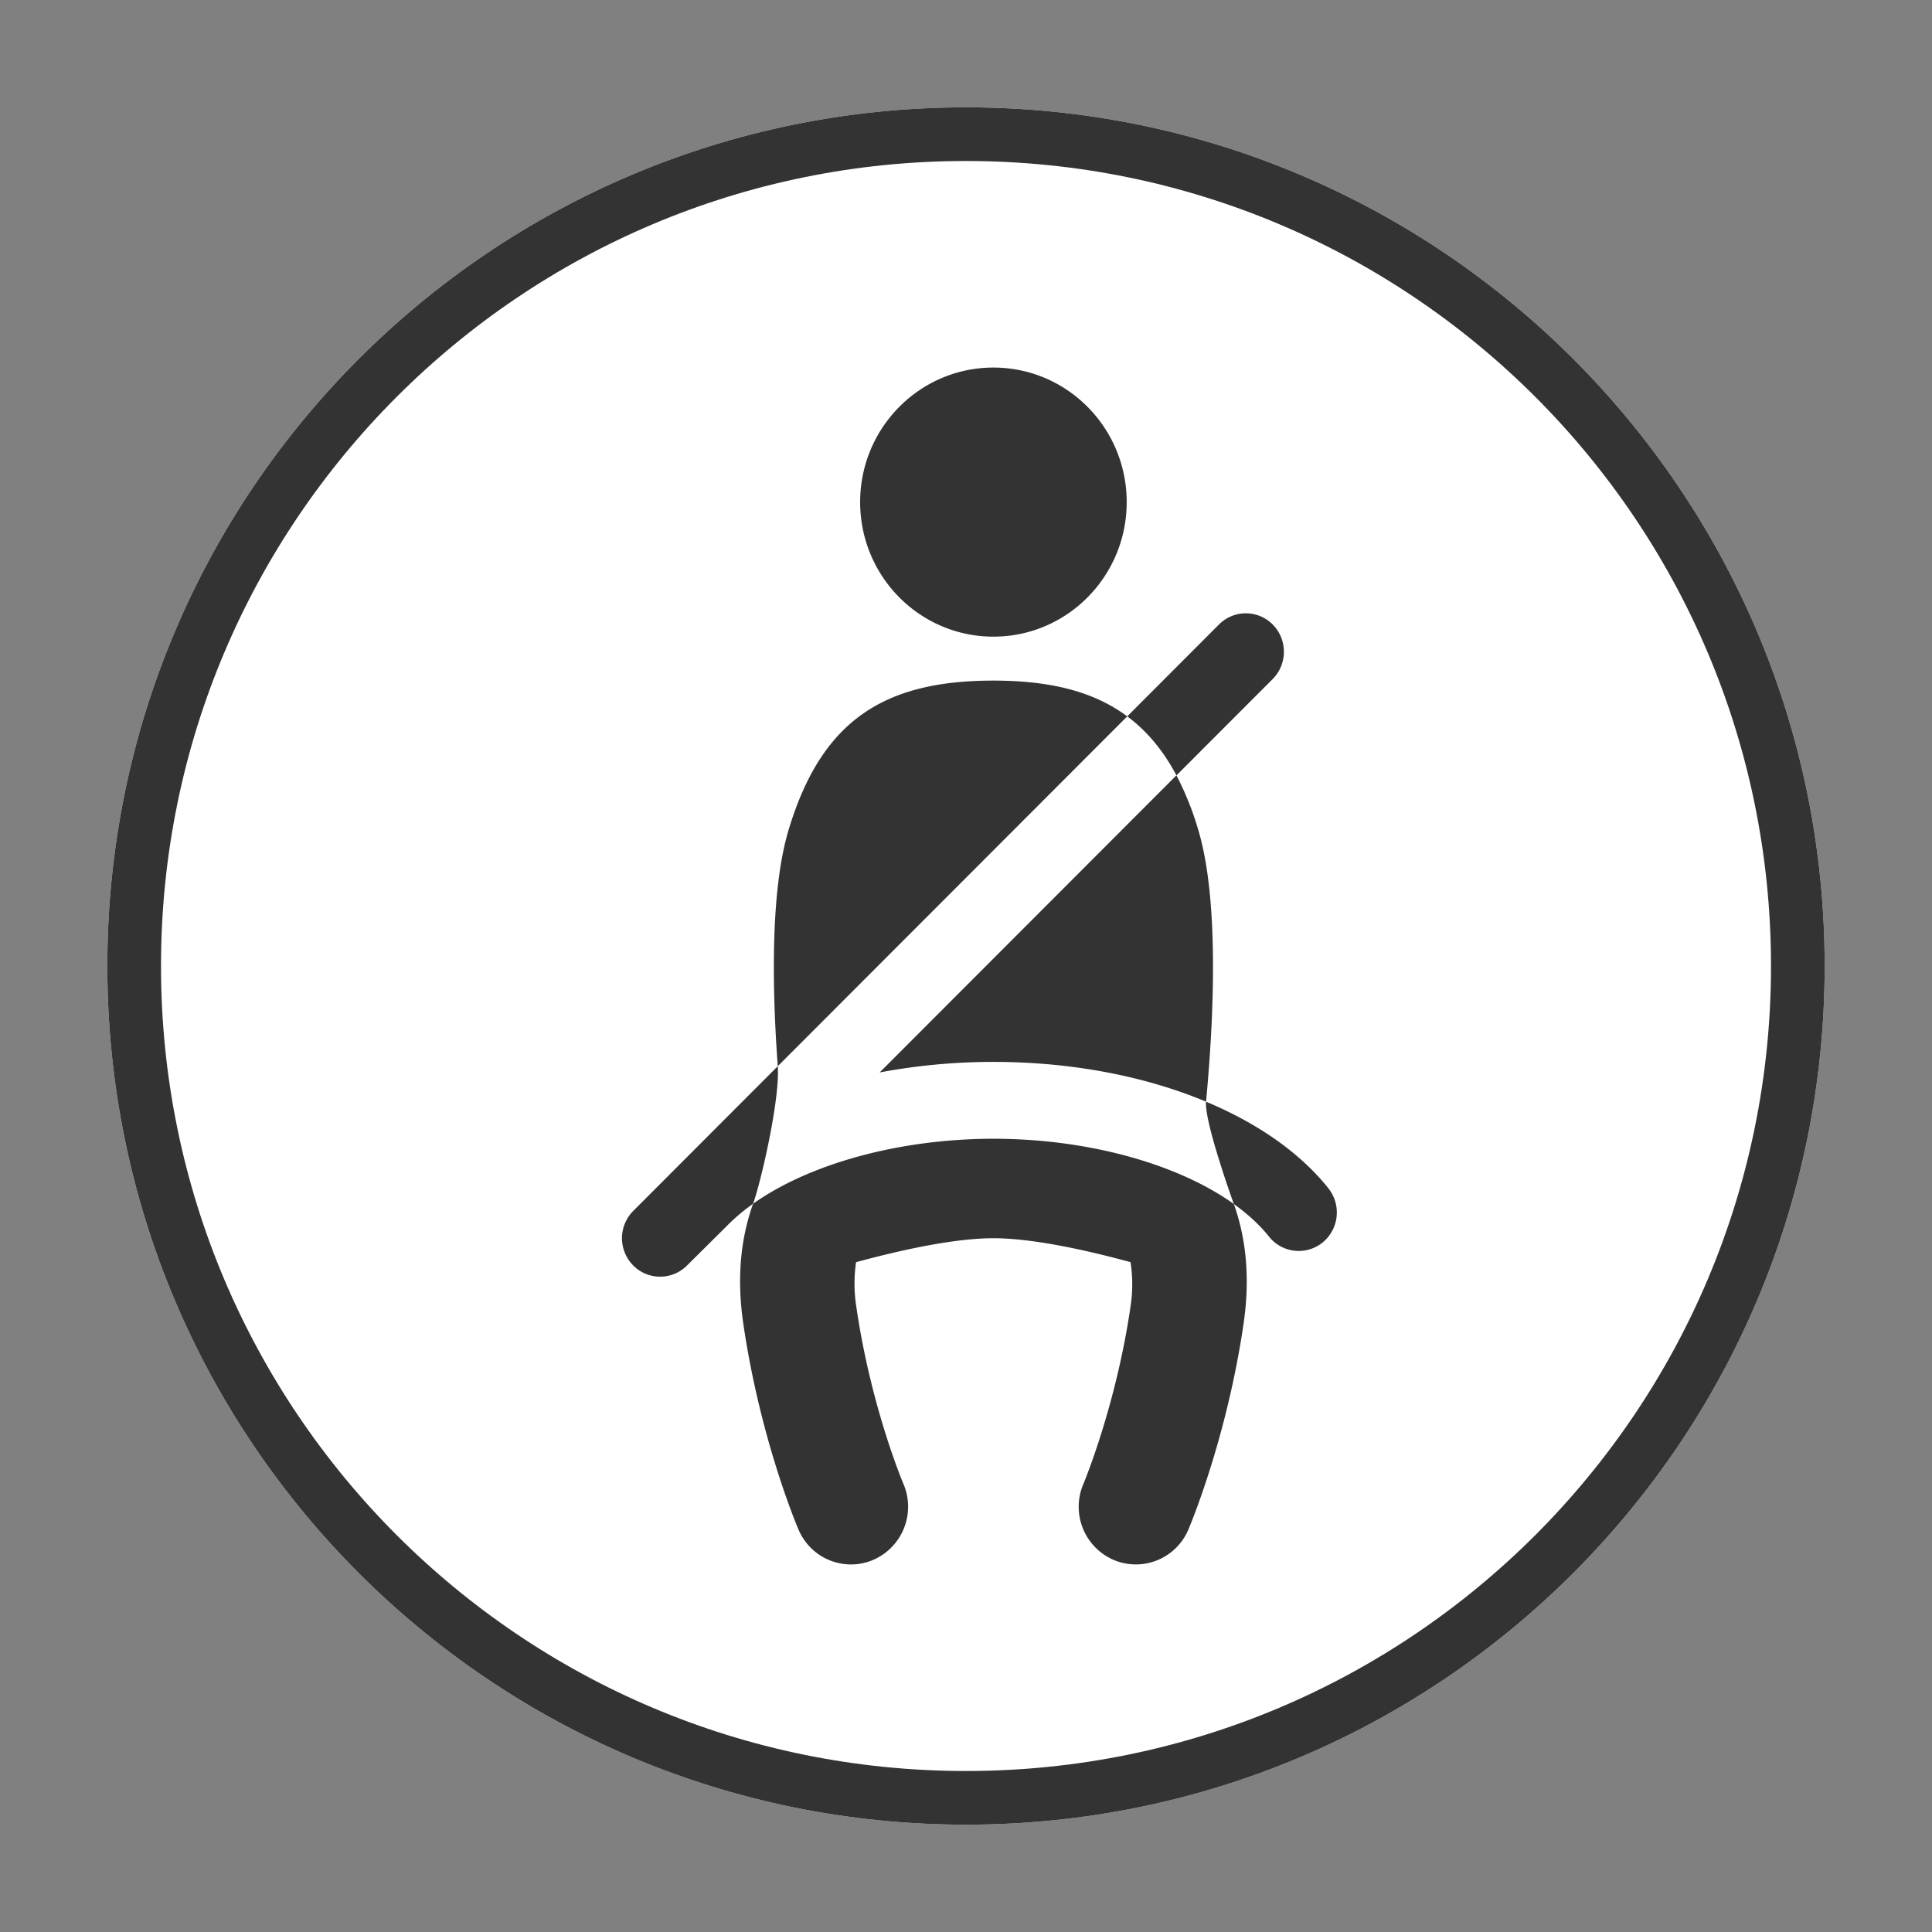
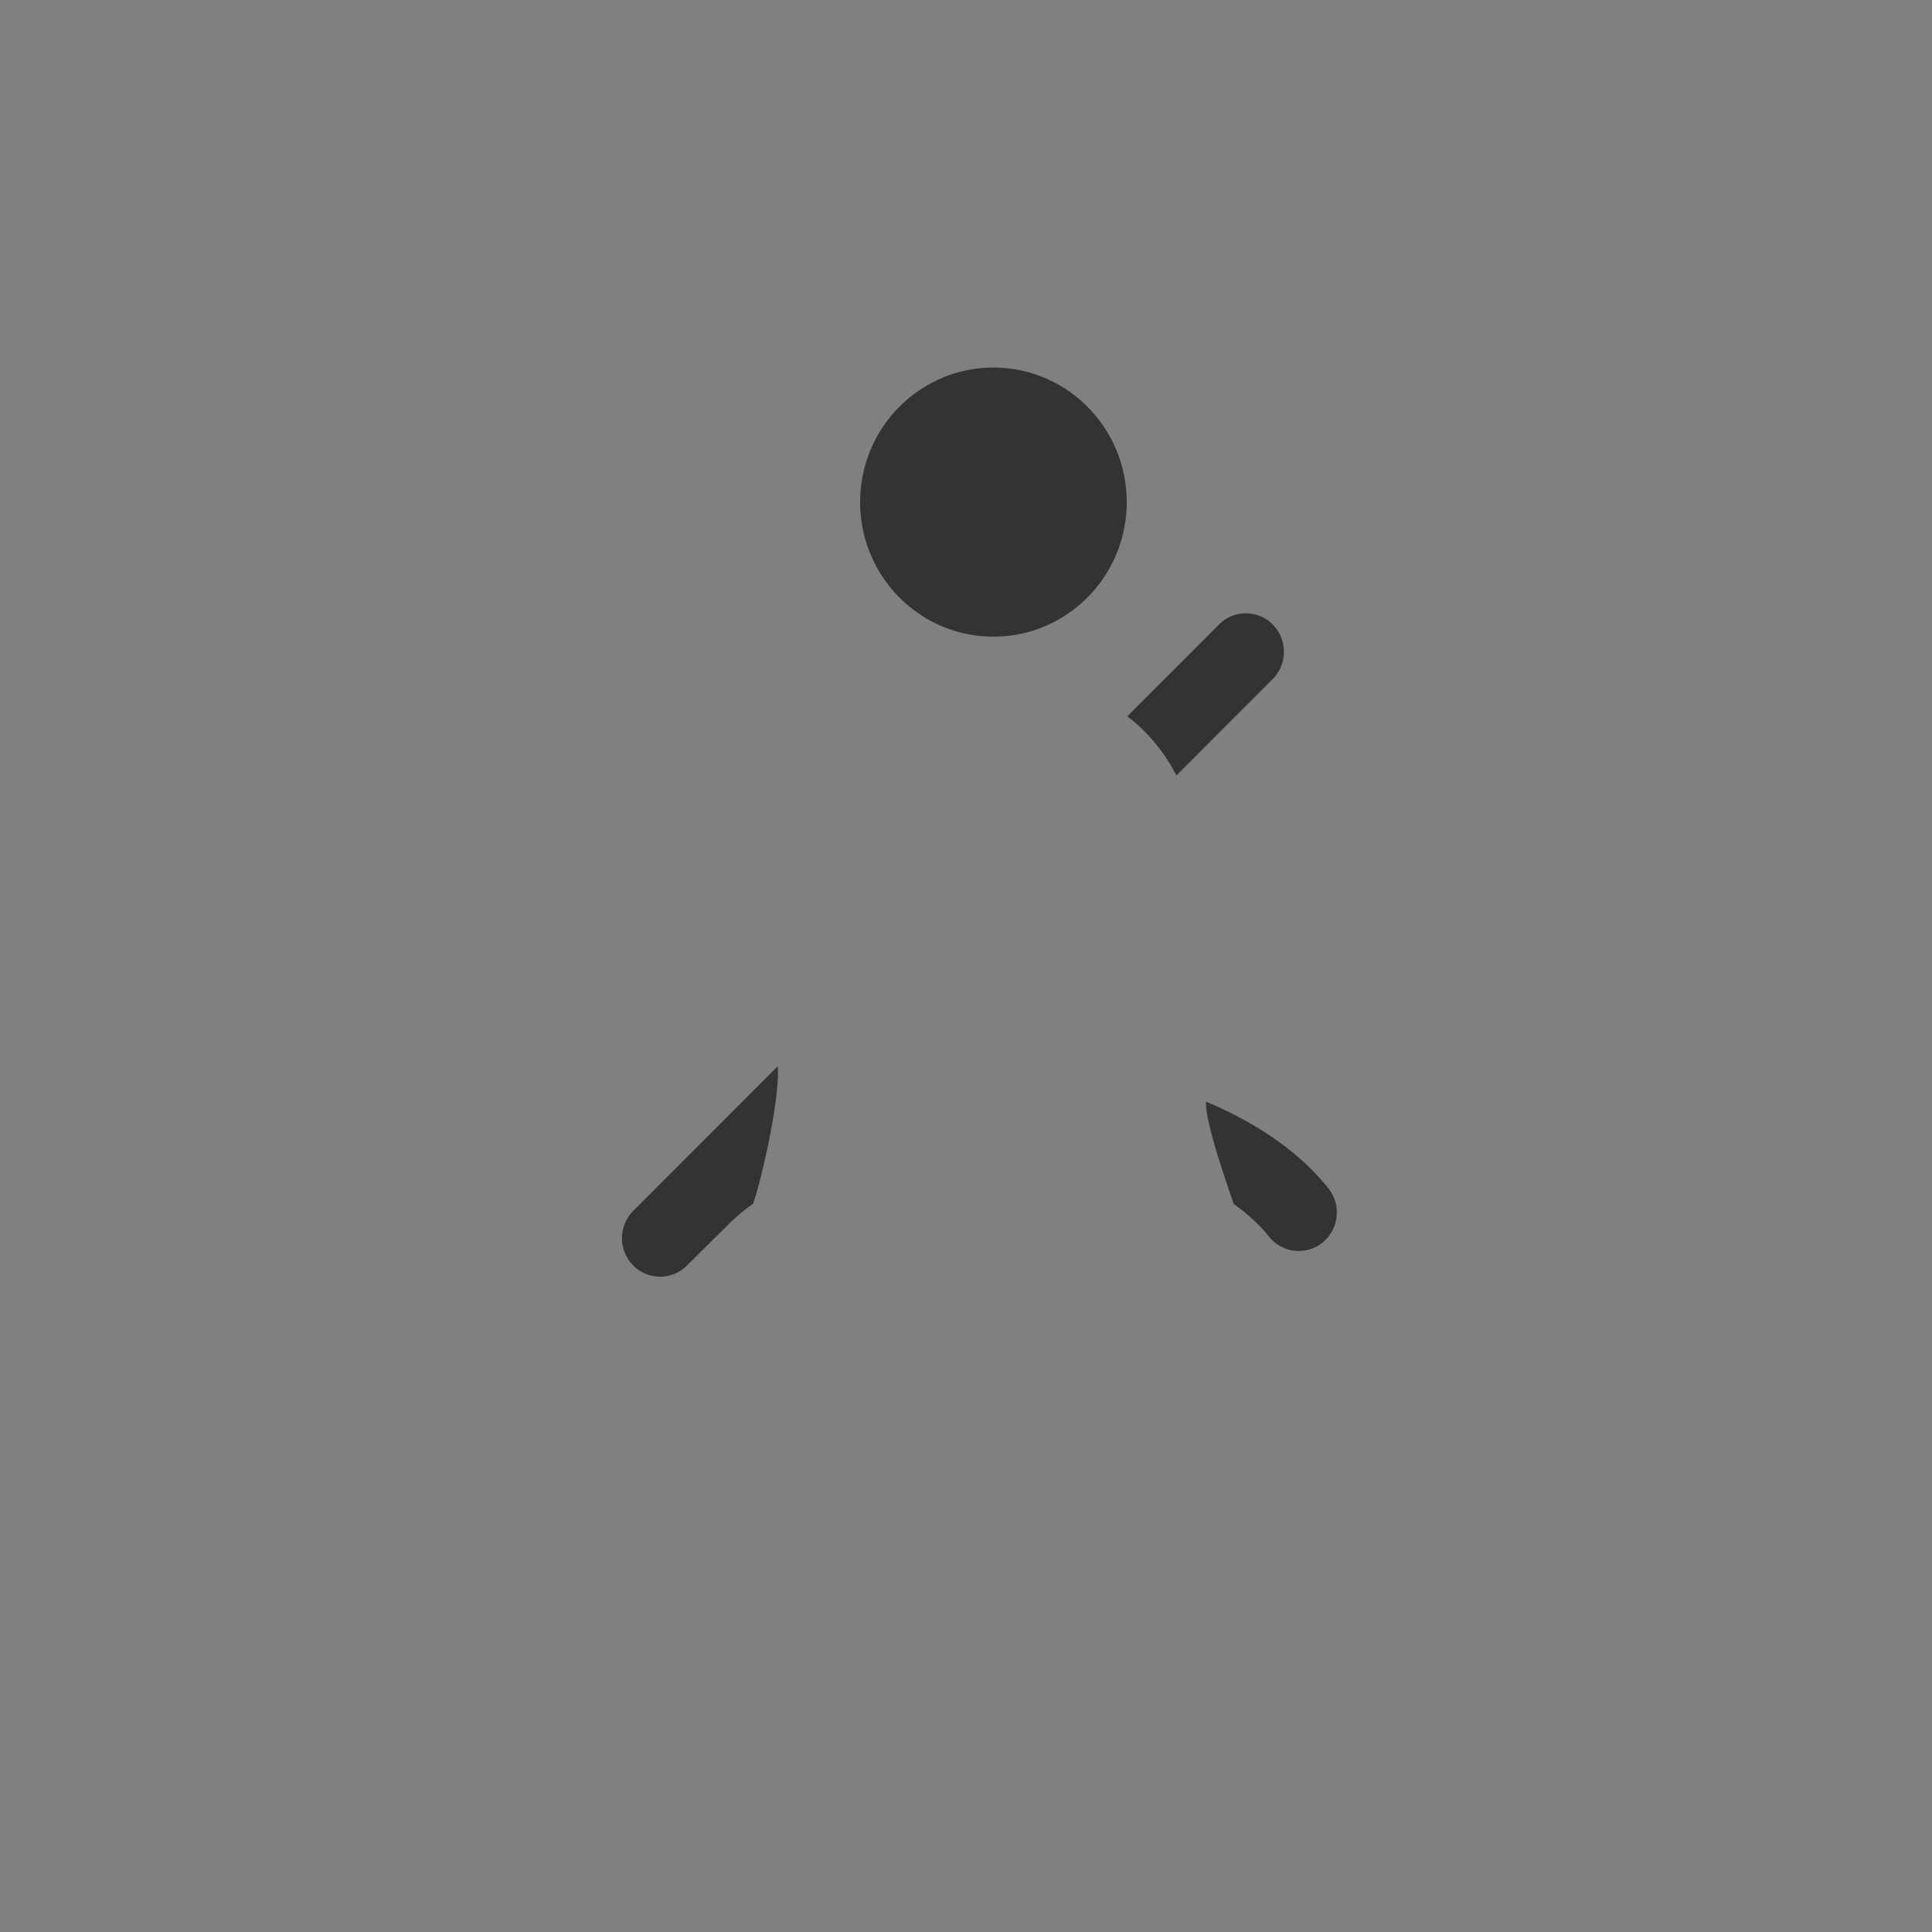
<svg xmlns="http://www.w3.org/2000/svg" xmlns:xlink="http://www.w3.org/1999/xlink" width="72" height="72">
  <rect width="100%" height="100%" fill="#808080" stroke="none" />
  <defs>
-     <path d="M33.386 59.353L2.514 4.47q-.048-.085-.09-.173-.042-.088-.079-.179-.036-.09-.067-.183-.03-.093-.054-.187-.025-.095-.043-.19-.018-.097-.03-.194t-.017-.194q-.006-.098-.005-.195 0-.098.008-.195.007-.098.02-.194.014-.097.034-.193.02-.095.046-.19.025-.094.057-.186t.07-.182q.038-.09.082-.177.044-.088.093-.172.05-.084.104-.165.055-.081.115-.158.06-.077.124-.15.065-.074.134-.143.07-.068.143-.132.074-.064.152-.124Q3.388.554 3.47.5q.08-.054.166-.102.084-.049.172-.092.088-.043.178-.08.09-.037.183-.069.092-.03.187-.056.094-.025.19-.044.096-.019.192-.032.097-.012.195-.019Q5.03 0 5.128 0h61.744q.098 0 .195.006.098.007.195.02.096.012.192.031t.19.044q.095.025.187.056.093.032.183.069.09.037.178.08.088.043.172.092.085.048.166.102.082.054.16.113.077.06.15.124.074.064.144.132.07.07.134.142.065.074.124.15.06.078.115.159.055.08.104.165.05.084.093.172.044.087.082.177.038.09.07.182.031.092.057.187.026.094.046.19.02.095.033.192.014.096.021.194.007.097.008.195 0 .097-.005.195-.005.097-.017.194t-.03.193q-.018.096-.043.19-.024.095-.054.188t-.067.183q-.037.091-.079.18-.042.087-.09.172L38.614 59.353q-.049.087-.103.17-.054.083-.114.162-.06.08-.124.155-.065.075-.135.146-.07.07-.143.136-.074.066-.153.127-.078.061-.16.117-.082.055-.168.106-.086.05-.174.094-.09.044-.18.083-.092.038-.186.07-.094.032-.19.058-.096.026-.193.046t-.195.033q-.099.013-.198.02-.099.006-.198.006-.1 0-.198-.007-.1-.006-.198-.02-.098-.012-.195-.032-.098-.02-.193-.046-.096-.026-.19-.058t-.185-.07q-.092-.039-.18-.083-.09-.044-.175-.094-.086-.05-.168-.106-.082-.056-.16-.117-.079-.06-.153-.127-.074-.066-.143-.136-.07-.071-.135-.146-.064-.076-.124-.155-.06-.08-.114-.162-.054-.083-.103-.17z" id="a" />
    <path id="b" d="M32 64c17.673 0 32-14.327 32-32C64 14.327 49.673 0 32 0 14.327 0 0 14.327 0 32c0 17.673 14.327 32 32 32z" />
-     <path id="c" d="M32 64c17.673 0 32-14.327 32-32C64 14.327 49.673 0 32 0 14.327 0 0 14.327 0 32c0 17.673 14.327 32 32 32z" />
-     <path id="d" d="M32 64c17.673 0 32-14.327 32-32C64 14.327 49.673 0 32 0 14.327 0 0 14.327 0 32c0 17.673 14.327 32 32 32z" />
    <clipPath id="e">
      <use xlink:href="#d" />
    </clipPath>
  </defs>
  <g transform="translate(4 4)">
    <use xlink:href="#d" width="100%" height="100%" fill="#fff" />
    <g clip-path="url(#e)">
      <use xlink:href="#d" width="100%" height="100%" fill="none" stroke="#333" stroke-width="4" />
    </g>
  </g>
  <g fill="#333">
-     <path d="M37.022 39.574c2.92 0 5.658.534 7.924 1.482.27-2.869.518-7.454-.294-10.14a11.172 11.172 0 00-.81-2.021l-11.06 11.072a22.912 22.912 0 014.24-.393zM28.065 44.86c-.439 1.228-.623 2.697-.367 4.45.625 4.302 2 7.556 2.06 7.692.345.814 1.13 1.3 1.956 1.3.28 0 .566-.055.84-.175a2.16 2.16 0 001.115-2.825c-.014-.03-1.214-2.865-1.758-6.614a5.546 5.546 0 01-.008-1.65c1.553-.422 3.616-.893 5.119-.893 1.496 0 3.557.468 5.11.892a5.442 5.442 0 010 1.65c-.542 3.718-1.747 6.59-1.757 6.615a2.157 2.157 0 001.112 2.825 2.124 2.124 0 002.8-1.125c.058-.136 1.434-3.39 2.06-7.691.253-1.751.072-3.216-.365-4.441-2.086-1.492-5.43-2.432-8.96-2.432-3.521.002-6.866.939-8.957 2.422zM37.022 25.364c-4.021 0-6.39 1.433-7.63 5.554-.696 2.303-.612 6-.407 8.816l13.024-13.037c-1.27-.944-2.905-1.333-4.987-1.333z" />
    <path d="M28.985 39.734l-5.386 5.394a1.442 1.442 0 00-.008 2.025 1.412 1.412 0 002.01.01l1.442-1.43a7.18 7.18 0 011.022-.872c.3-.833 1.01-3.924.92-5.127zM49.51 44.291c-1.06-1.333-2.643-2.431-4.564-3.234-.06.643.736 2.978 1.036 3.814.52.374.965.78 1.31 1.214a1.414 1.414 0 001.997.22 1.445 1.445 0 00.22-2.014zM43.843 28.897l3.585-3.59c.555-.557.56-1.465.008-2.027a1.409 1.409 0 00-2.007-.008l-3.42 3.425c.726.54 1.335 1.259 1.834 2.2zM37.022 23.726c2.743 0 4.967-2.245 4.967-5.014s-2.224-5.014-4.967-5.014c-2.743 0-4.967 2.245-4.967 5.014 0 2.77 2.224 5.014 4.967 5.014z" />
  </g>
</svg>